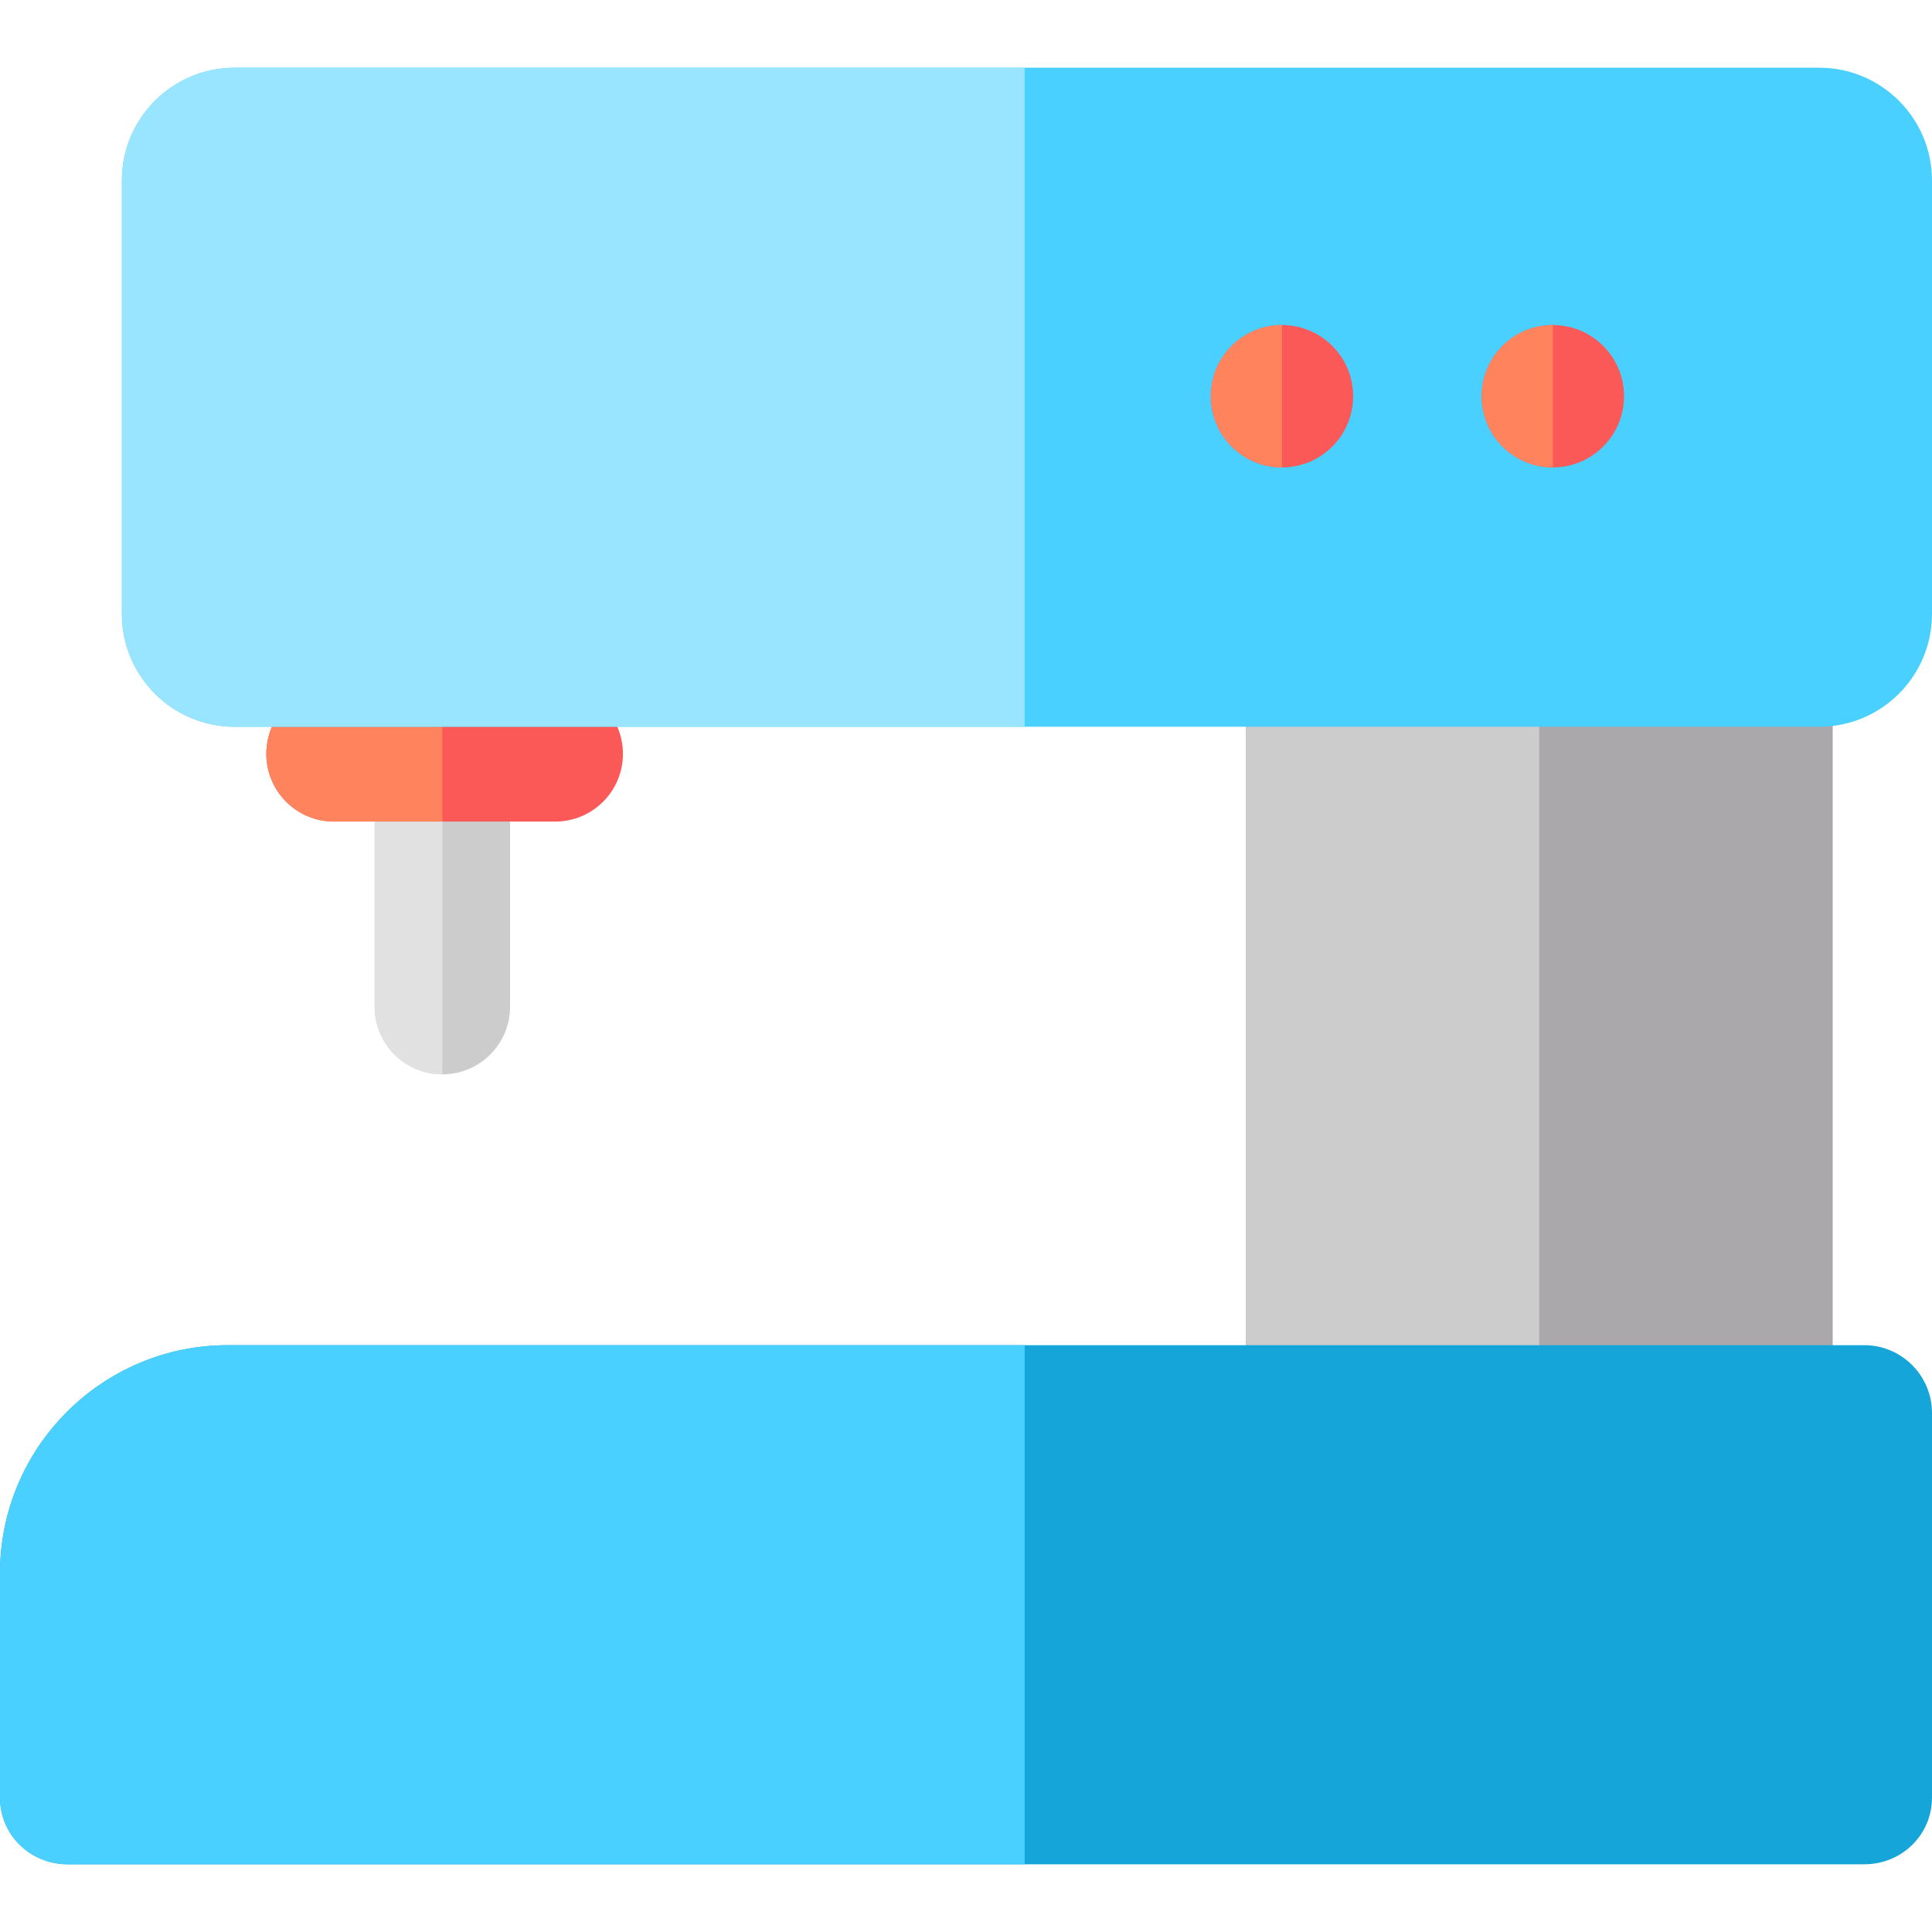
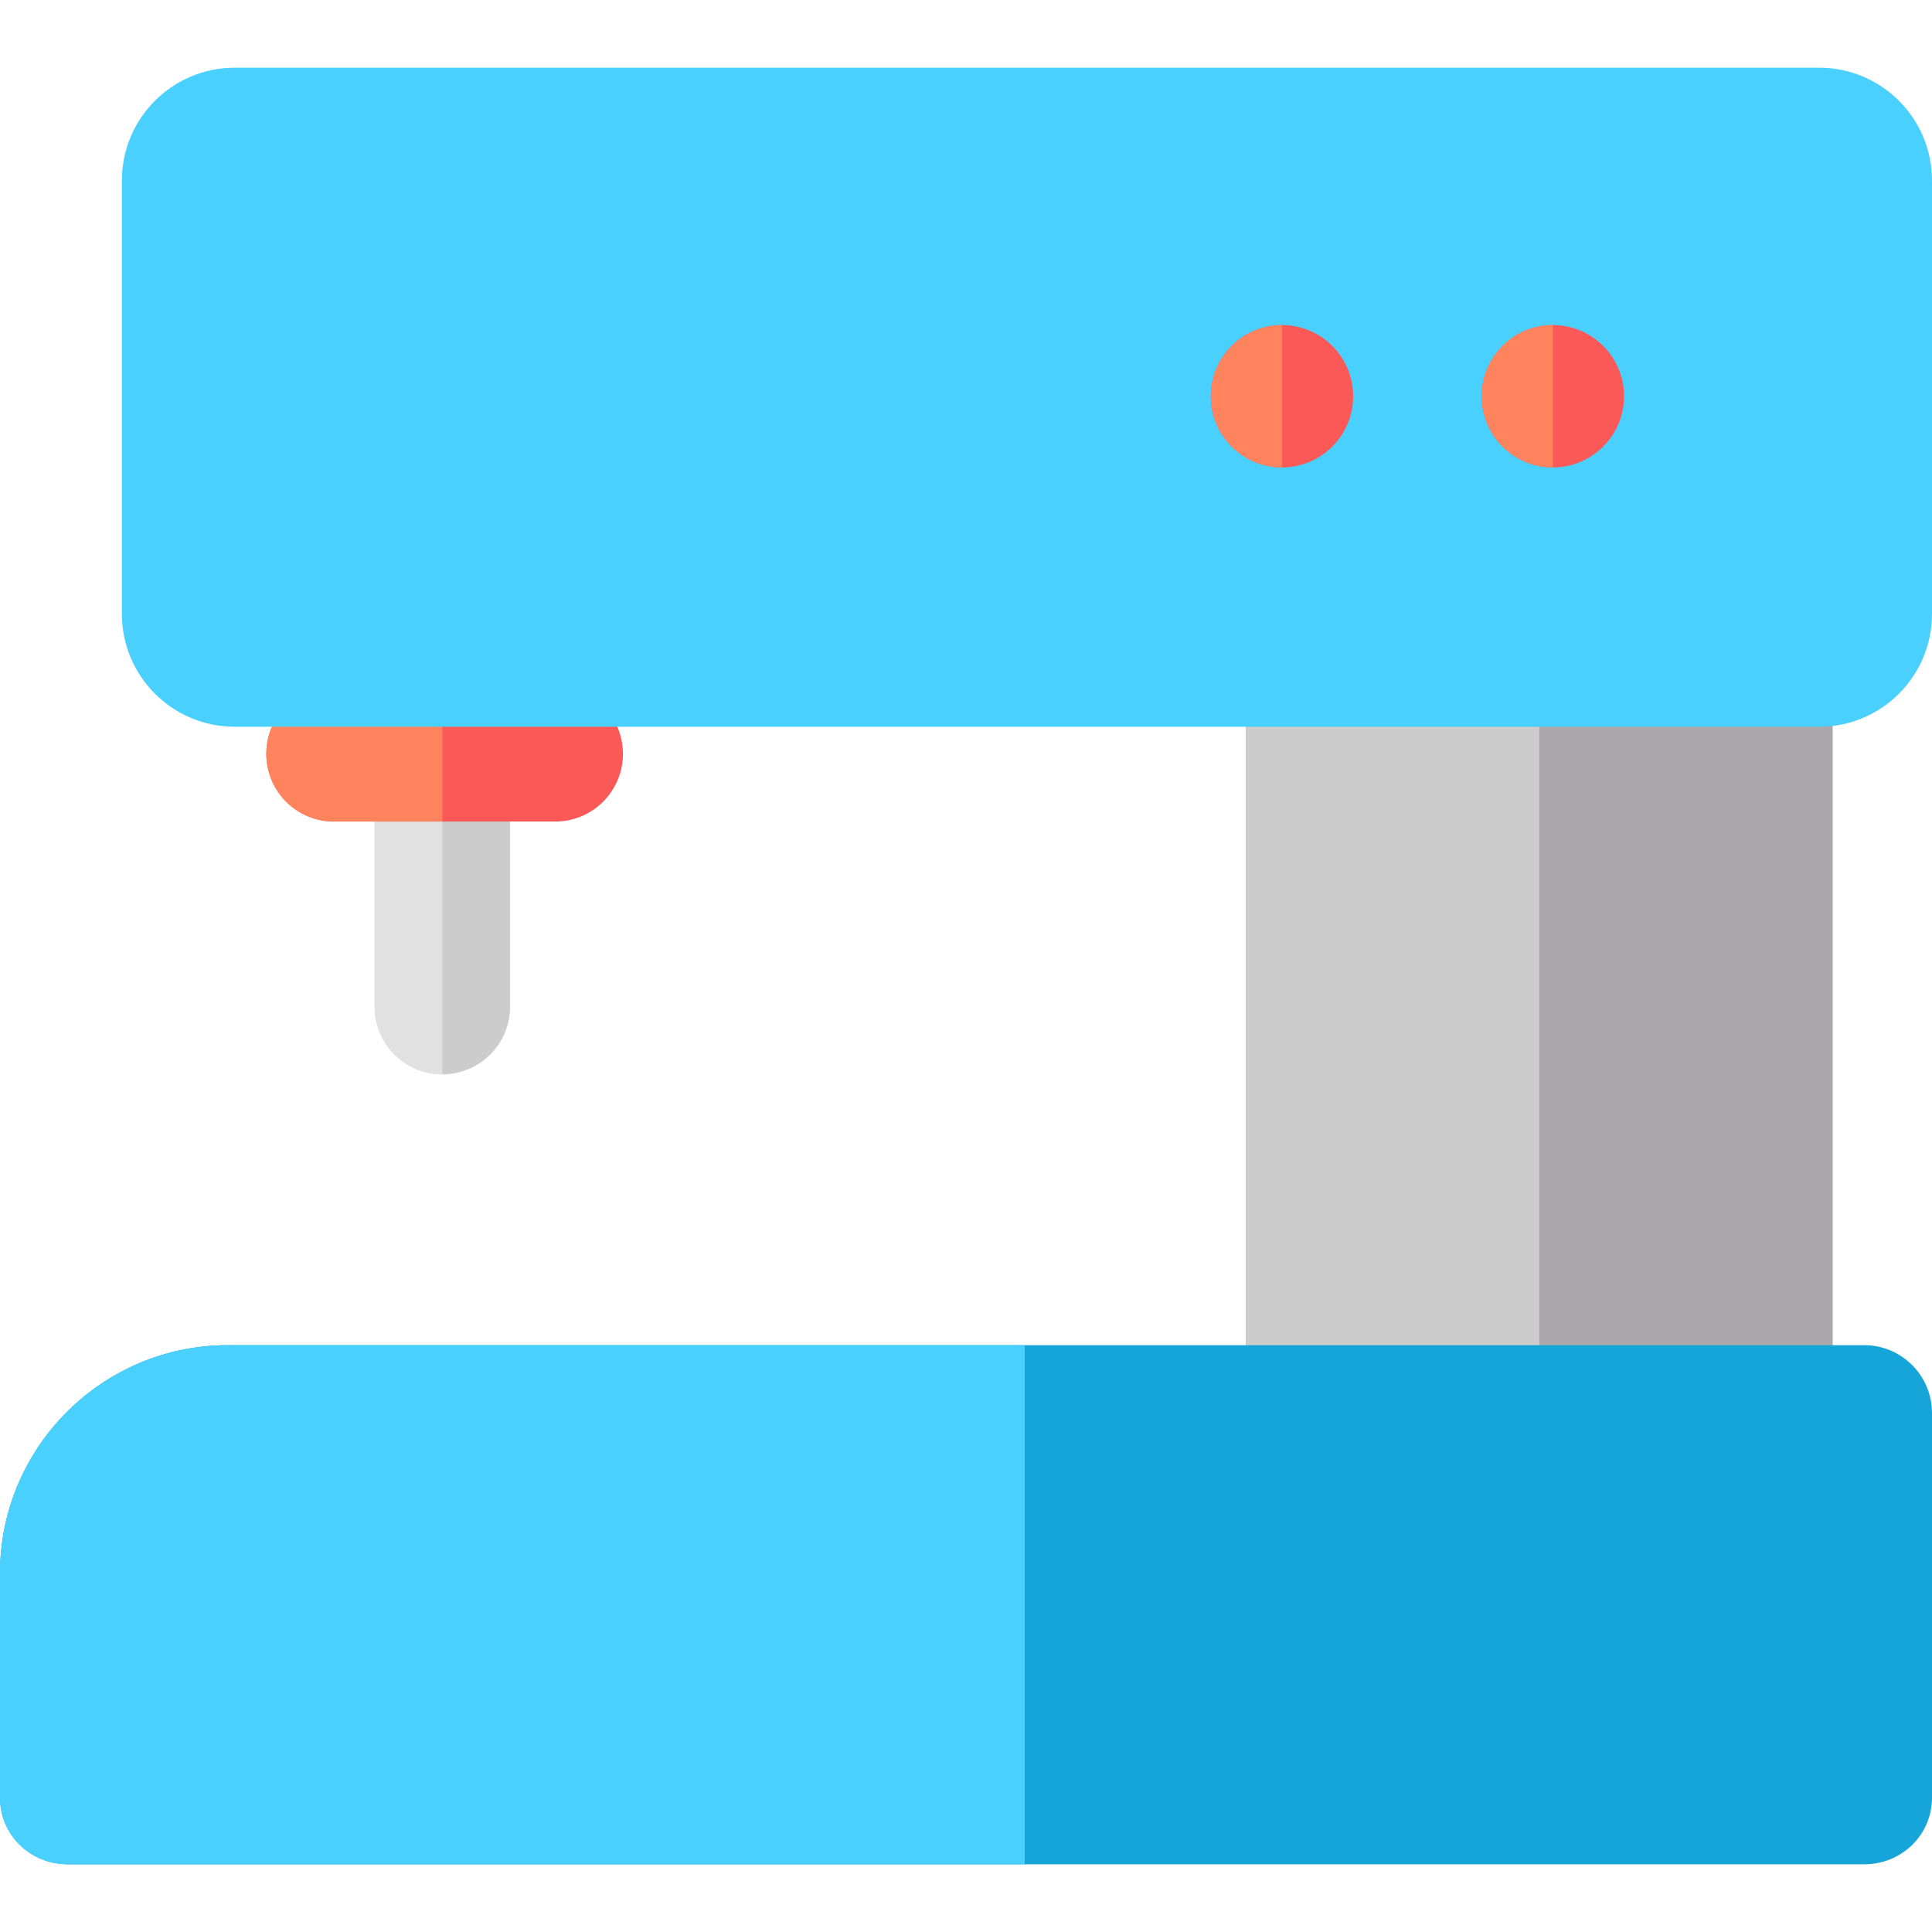
<svg xmlns="http://www.w3.org/2000/svg" version="1.1" id="Layer_1" x="0px" y="0px" viewBox="0 0 512 512" style="enable-background:new 0 0 512 512;" xml:space="preserve">
  <path style="fill:#CCCCCC;" d="M117.234,284.71c-9.91,0-17.944-8.034-17.944-17.944v-51.439c0-9.91,8.034-17.944,17.944-17.944  s17.944,8.034,17.944,17.944v51.439C135.178,276.676,127.143,284.71,117.234,284.71z" />
  <path style="fill:#E1E1E1;" d="M117.234,284.71c-9.91,0-17.944-8.034-17.944-17.944v-51.439c0-9.91,8.034-17.944,17.944-17.944  V284.71z" />
  <path style="fill:#FB5858;" d="M147.14,217.72H88.523c-9.91,0-17.944-8.034-17.944-17.944c0-9.91,8.034-17.944,17.944-17.944h58.617  c9.91,0,17.944,8.034,17.944,17.944C165.084,209.686,157.05,217.72,147.14,217.72z" />
  <path style="fill:#FF835D;" d="M117.234,217.72h-28.71c-9.91,0-17.944-8.034-17.944-17.944c0-9.91,8.034-17.944,17.944-17.944h28.71  V217.72z" />
  <path style="fill:#ABA8AB;" d="M485.682,129.196c0-9.91-8.034-17.944-17.944-17.944H348.112c-9.91,0-17.944,8.034-17.944,17.944  v275.14c0,9.91,8.034,17.944,17.944,17.944h119.626c9.91,0,17.944-8.034,17.944-17.944V129.196z" />
  <path style="fill:#CCCCCC;" d="M407.925,111.252h-59.813c-9.91,0-17.944,8.034-17.944,17.944v275.14  c0,9.91,8.034,17.944,17.944,17.944h59.813V111.252z" />
  <path style="fill:#4AD0FF;" d="M512,47.85c0-16.517-13.39-29.907-29.907-29.907H62.206c-16.517,0-29.907,13.39-29.907,29.907  v114.841c0,16.517,13.39,29.907,29.907,29.907h419.888c16.517,0,29.907-13.39,29.907-29.907V47.85z" />
-   <path style="fill:#99E5FF;" d="M271.551,17.944H62.206c-16.517,0-29.907,13.39-29.907,29.907v114.841  c0,16.517,13.39,29.907,29.907,29.907h209.346V17.944z" />
  <path style="fill:#16A5D9;" d="M494.056,356.486H60.354C27.075,356.486,0,383.605,0,416.885v59.49  c0,9.91,8.034,17.681,17.944,17.681h476.112c9.91,0,17.944-7.771,17.944-17.681v-101.9C512,364.564,503.966,356.486,494.056,356.486  z" />
  <path style="fill:#4AD0FF;" d="M271.551,356.486H60.354C27.075,356.486,0,383.605,0,416.885v59.49  c0,9.91,8.034,17.681,17.944,17.681h253.607V356.486z" />
  <circle style="fill:#FB5858;" cx="339.738" cy="105.008" r="18.863" />
  <path style="fill:#FF835D;" d="M339.743,123.865c-10.418,0-18.863-8.446-18.863-18.863s8.446-18.863,18.863-18.863V123.865z" />
  <circle style="fill:#FB5858;" cx="411.526" cy="105.008" r="18.863" />
  <path style="fill:#FF835D;" d="M411.524,123.865c-10.418,0-18.863-8.446-18.863-18.863s8.446-18.863,18.863-18.863V123.865z" />
  <g>
</g>
  <g>
</g>
  <g>
</g>
  <g>
</g>
  <g>
</g>
  <g>
</g>
  <g>
</g>
  <g>
</g>
  <g>
</g>
  <g>
</g>
  <g>
</g>
  <g>
</g>
  <g>
</g>
  <g>
</g>
  <g>
</g>
</svg>